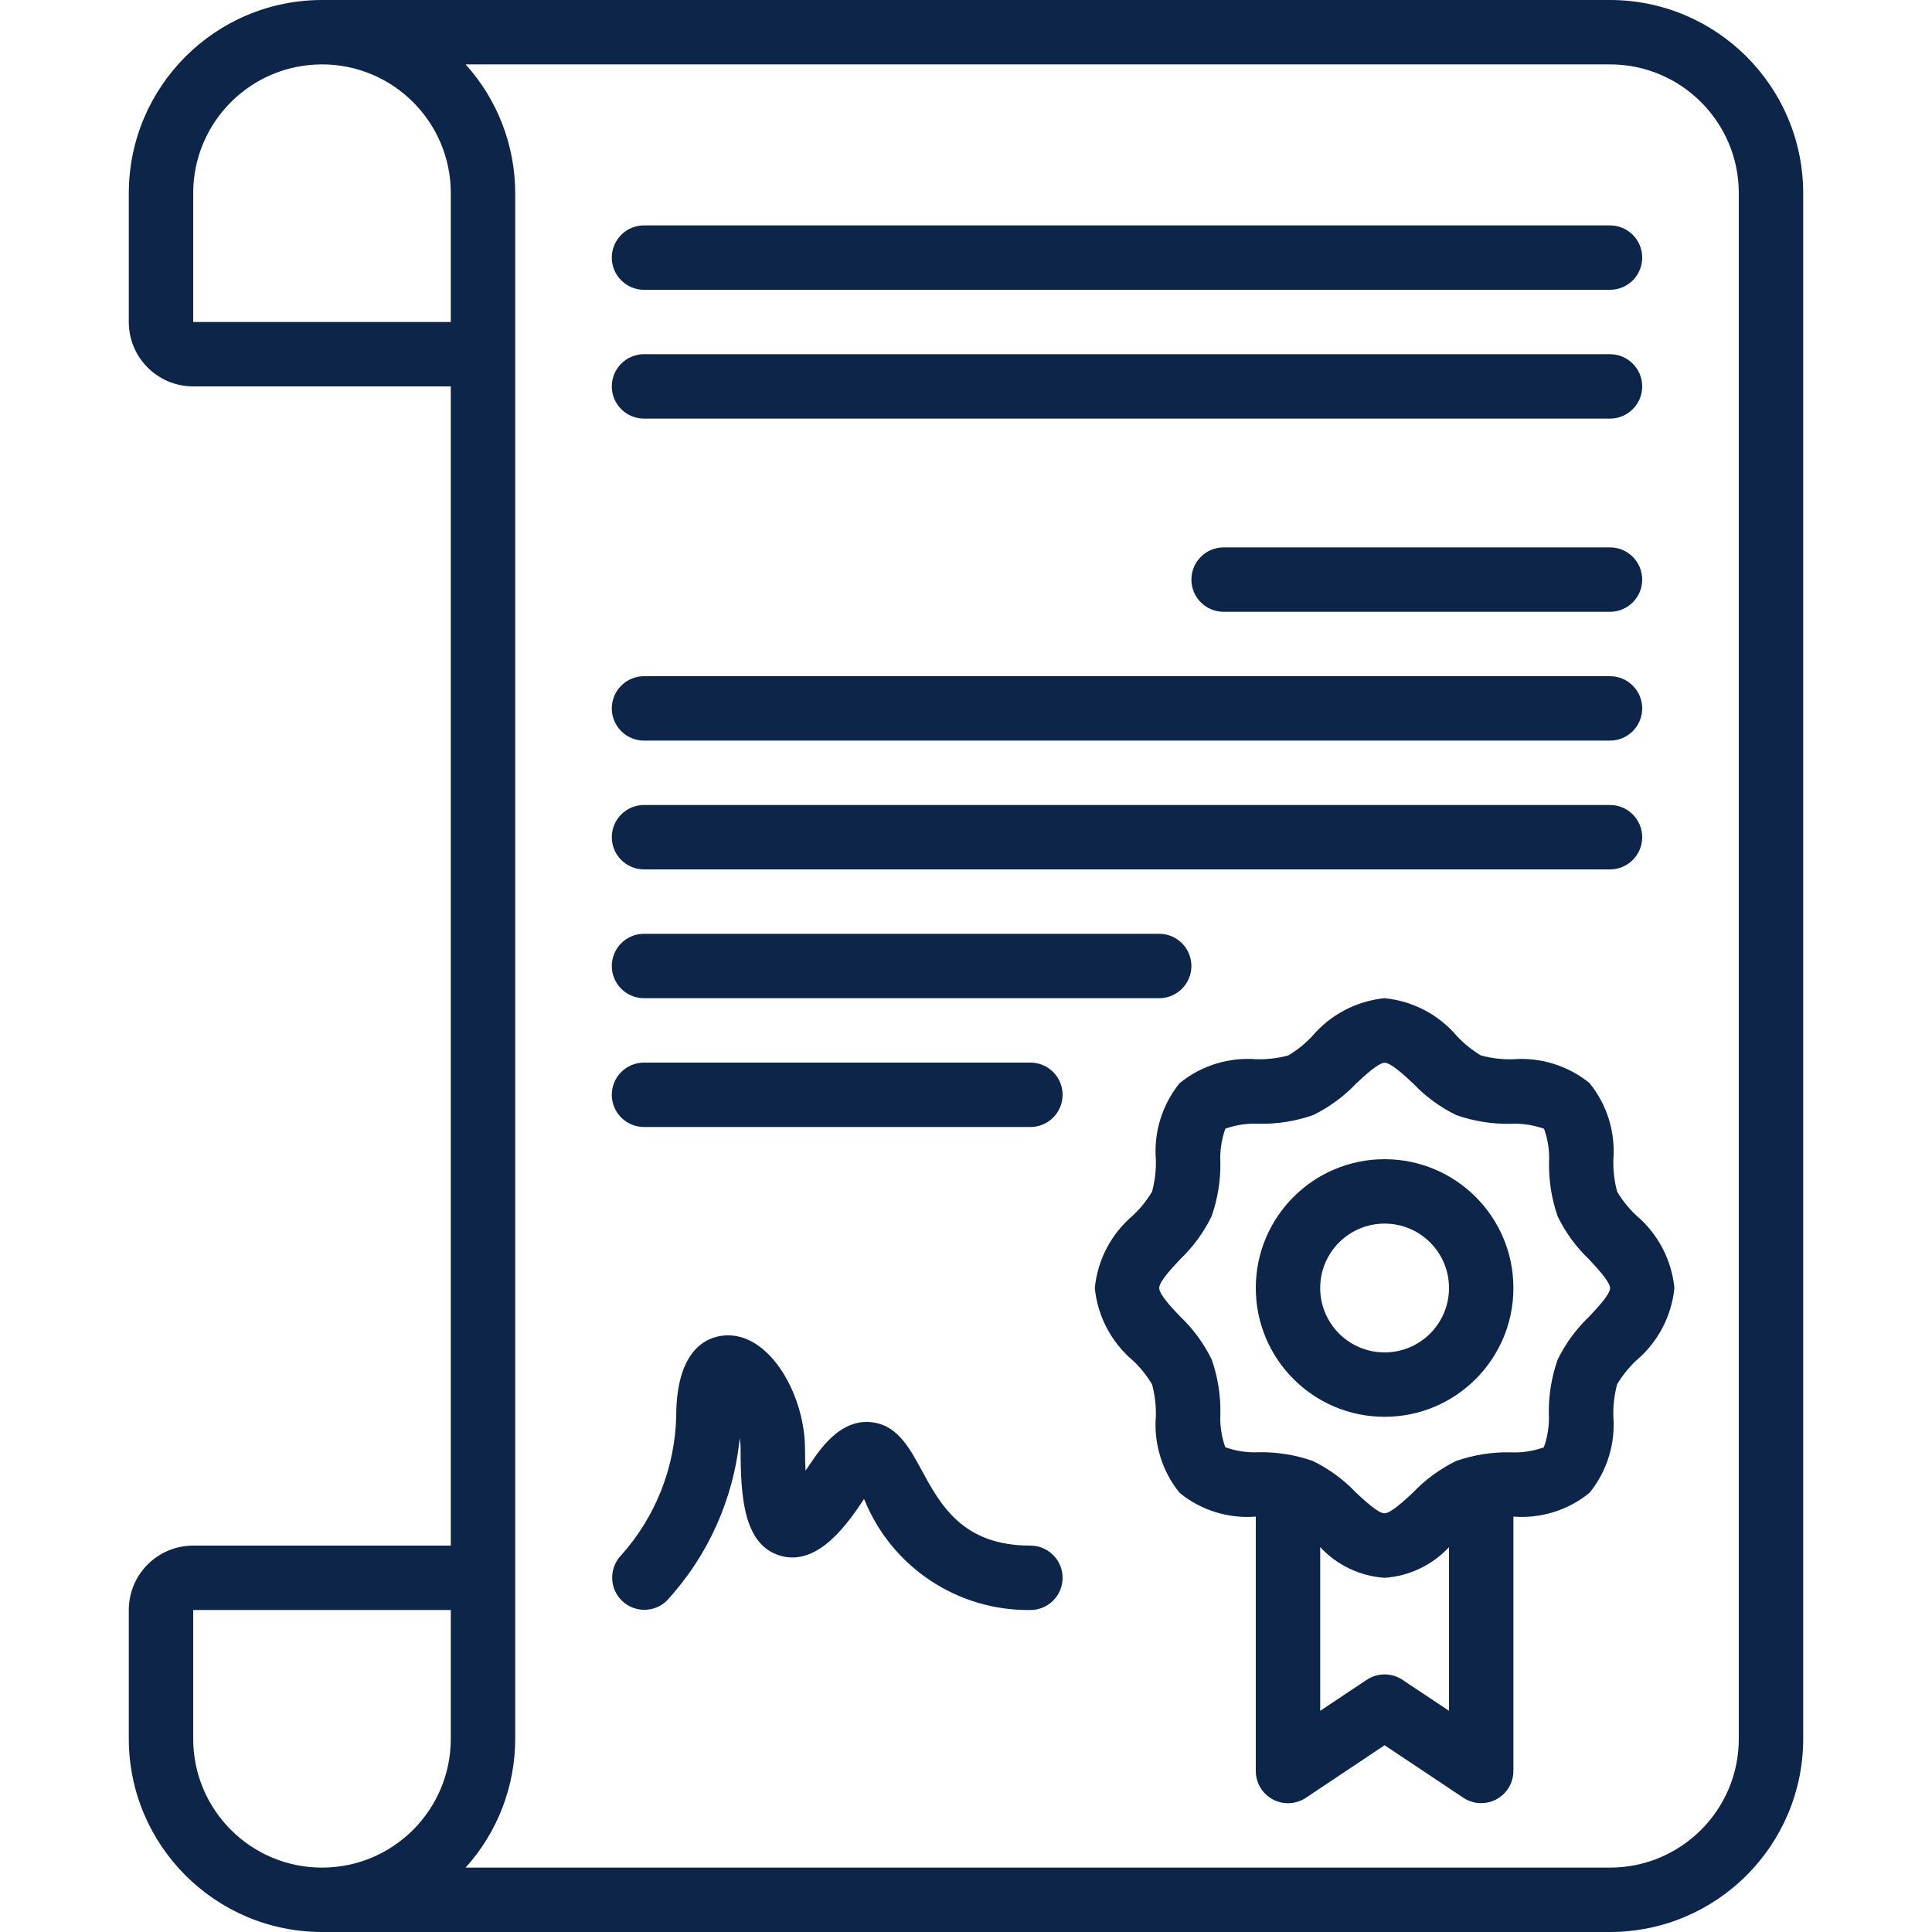
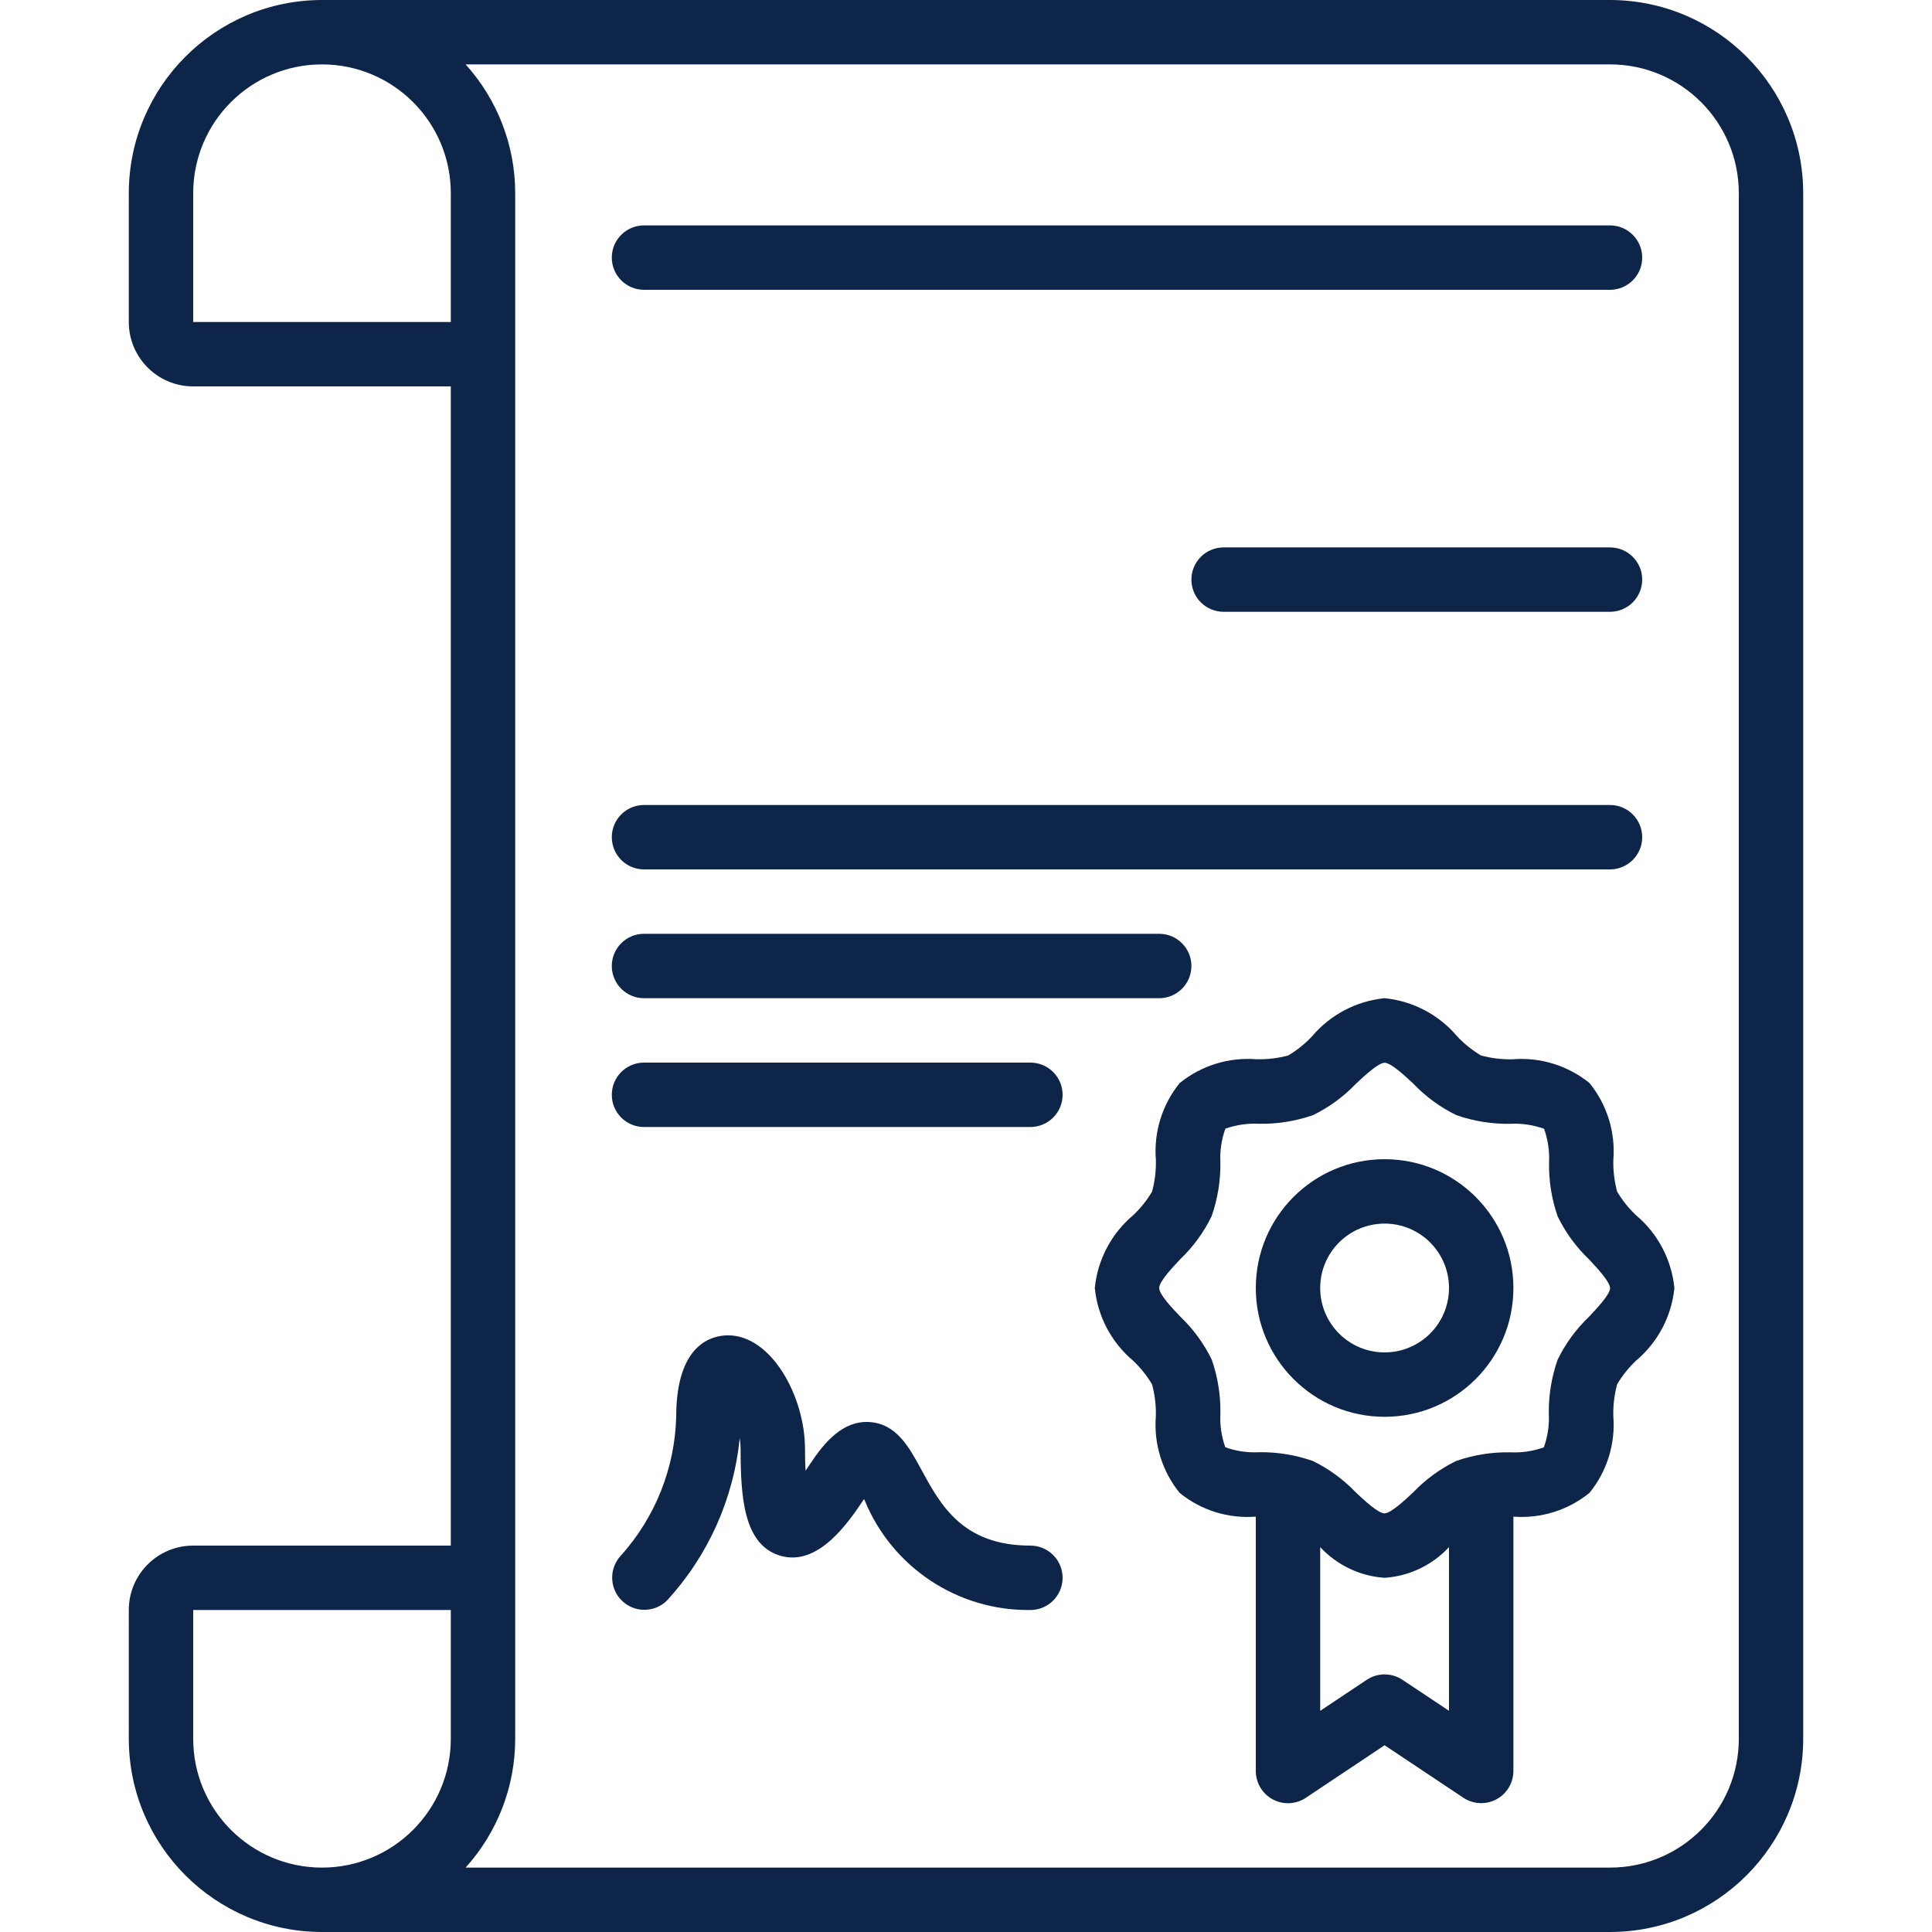
<svg xmlns="http://www.w3.org/2000/svg" height="512px" viewBox="0 0 52 60" width="512px">
  <g id="Page-1" fill="none" fill-rule="evenodd">
    <g id="025---Certificate" fill="rgb(0,0,0)" fill-rule="nonzero">
      <path id="Shape" d="m46 0h-40c-3.312.003-5.997 2.688-6 6v4c0 1.105.895 2 2 2h8v36h-8c-1.105 0-2 .895-2 2v4c.003 3.312 2.688 5.997 6 6h40c3.312-.003 5.997-2.688 6-6v-48c-.003-3.312-2.688-5.997-6-6zm-44 6c0-2.209 1.791-4 4-4s4 1.791 4 4v4h-8zm0 48v-4h8v4c0 2.209-1.791 4-4 4s-4-1.791-4-4zm48 0c0 2.209-1.791 4-4 4h-35.54c.991-1.097 1.54-2.522 1.54-4v-48c-0-1.478-.549-2.903-1.54-4h35.54c2.209 0 4 1.791 4 4z" fill="#0D2549" />
      <path id="Shape" d="m46.222 37.008c-.087-.322-.126-.654-.118-.987.069-.861-.196-1.715-.74-2.385-.67-.544-1.525-.809-2.385-.739-.333.008-.665-.032-.987-.119-.27-.161-.516-.358-.732-.586-.569-.677-1.38-1.105-2.26-1.192-.88.087-1.691.515-2.26 1.192-.216.228-.462.425-.732.586-.322.087-.654.126-.987.118-.861-.069-1.715.196-2.385.74-.544.67-.809 1.525-.739 2.385.008.333-.032.665-.119.987-.161.27-.358.516-.586.732-.677.569-1.105 1.38-1.192 2.26.087.88.515 1.691 1.192 2.26.228.216.425.462.586.732.087.322.126.654.118.987-.069.861.196 1.715.74 2.385.664.54 1.511.804 2.364.736v7.9c-0.0.369.203.708.528.882.325.174.72.155 1.027-.05l2.445-1.632 2.445 1.63c.307.205.701.224 1.026.05.325-.174.528-.512.529-.88v-7.9c.854.066 1.7-.198 2.364-.739.544-.67.809-1.525.739-2.385-.008-.333.032-.665.119-.987.161-.27.358-.516.586-.732.676-.568 1.104-1.378 1.192-2.257-.087-.88-.515-1.691-1.192-2.26-.228-.216-.425-.462-.586-.732zm-6.667 15.16c-.336-.224-.774-.224-1.11 0l-1.445.963v-5.084c.521.561 1.236.902 2 .953.764-.051 1.479-.392 2-.953v5.084zm5.793-11.275c-.401.382-.731.834-.974 1.332-.189.538-.282 1.105-.274 1.675.019.356-.034.713-.155 1.048-.335.121-.691.173-1.047.155-.571-.01-1.138.081-1.677.269-.498.243-.95.573-1.332.974-.278.26-.7.652-.893.652s-.615-.392-.893-.652c-.382-.401-.834-.731-1.332-.974-.537-.188-1.102-.28-1.671-.272-.356.019-.713-.034-1.048-.155-.119-.335-.171-.69-.152-1.045.01-.571-.081-1.138-.269-1.677-.243-.498-.573-.95-.974-1.332-.265-.276-.657-.691-.657-.891s.392-.615.652-.893c.401-.382.731-.834.974-1.332.189-.538.282-1.105.274-1.675-.019-.356.034-.713.155-1.048.335-.119.69-.171 1.045-.152.571.01 1.138-.081 1.677-.269.498-.243.95-.573 1.332-.974.278-.26.7-.652.893-.652s.615.392.893.652c.382.401.834.731 1.332.974.539.188 1.106.28 1.677.27.356-.019.713.034 1.048.155.121.335.173.691.155 1.047-.01.571.081 1.138.269 1.677.243.498.573.95.974 1.332.26.278.652.7.652.893s-.394.61-.654.888z" fill="#0D2549" />
      <path id="Shape" d="m39 36c-2.209 0-4 1.791-4 4s1.791 4 4 4 4-1.791 4-4-1.791-4-4-4zm0 6c-1.105 0-2-.895-2-2s.895-2 2-2 2 .895 2 2-.895 2-2 2z" fill="#0D2549" />
      <path id="Shape" d="m16 9h30c.552 0 1-.448 1-1s-.448-1-1-1h-30c-.552 0-1 .448-1 1s.448 1 1 1z" fill="#0D2549" />
-       <path id="Shape" d="m16 13h30c.552 0 1-.448 1-1s-.448-1-1-1h-30c-.552 0-1 .448-1 1s.448 1 1 1z" fill="#0D2549" />
      <path id="Shape" d="m46 17h-12c-.552 0-1 .448-1 1s.448 1 1 1h12c.552 0 1-.448 1-1s-.448-1-1-1z" fill="#0D2549" />
-       <path id="Shape" d="m16 23h30c.552 0 1-.448 1-1s-.448-1-1-1h-30c-.552 0-1 .448-1 1s.448 1 1 1z" fill="#0D2549" />
      <path id="Shape" d="m16 27h30c.552 0 1-.448 1-1s-.448-1-1-1h-30c-.552 0-1 .448-1 1s.448 1 1 1z" fill="#0D2549" />
      <path id="Shape" d="m16 31h16c.552 0 1-.448 1-1s-.448-1-1-1h-16c-.552 0-1 .448-1 1s.448 1 1 1z" fill="#0D2549" />
      <path id="Shape" d="m28 33h-12c-.552 0-1 .448-1 1s.448 1 1 1h12c.552 0 1-.448 1-1s-.448-1-1-1z" fill="#0D2549" />
      <path id="Shape" d="m28 48c-2.105 0-2.788-1.256-3.39-2.364-.383-.706-.78-1.436-1.638-1.475-.8-.034-1.367.628-1.8 1.284-.055.082-.106.158-.155.227-.012-.188-.017-.409-.017-.672 0-1.632-1.043-3.53-2.388-3.53-.485 0-1.612.247-1.612 2.53-.042 1.591-.648 3.114-1.709 4.3-.378.393-.372 1.017.014 1.402.386.385 1.01.39 1.402.01 1.284-1.393 2.079-3.167 2.265-5.053.018.113.028.227.028.341 0 1.488.094 2.97 1.222 3.311 1.2.365 2.151-1.069 2.61-1.756l.02.037c.853 2.086 2.895 3.438 5.148 3.408.552 0 1-.448 1-1s-.448-1-1-1z" fill="#0D2549" />
    </g>
  </g>
</svg>